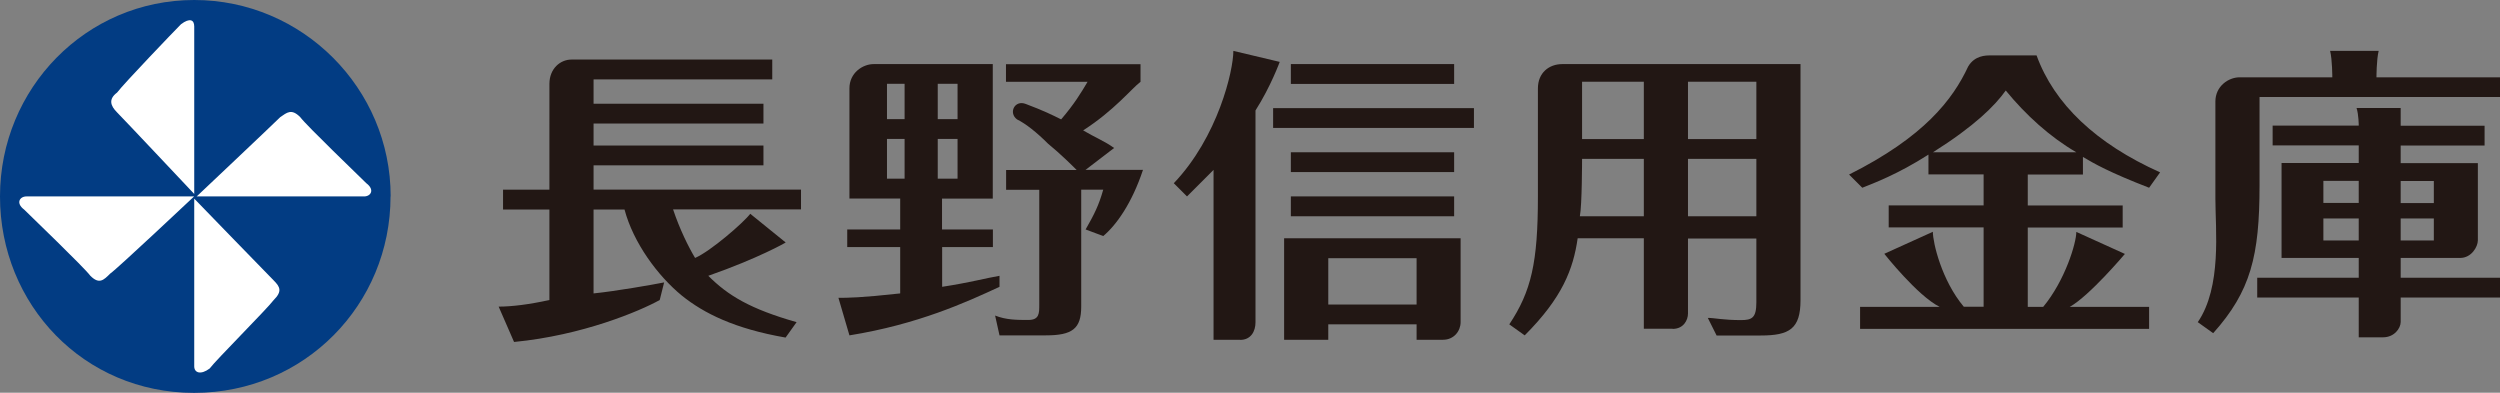
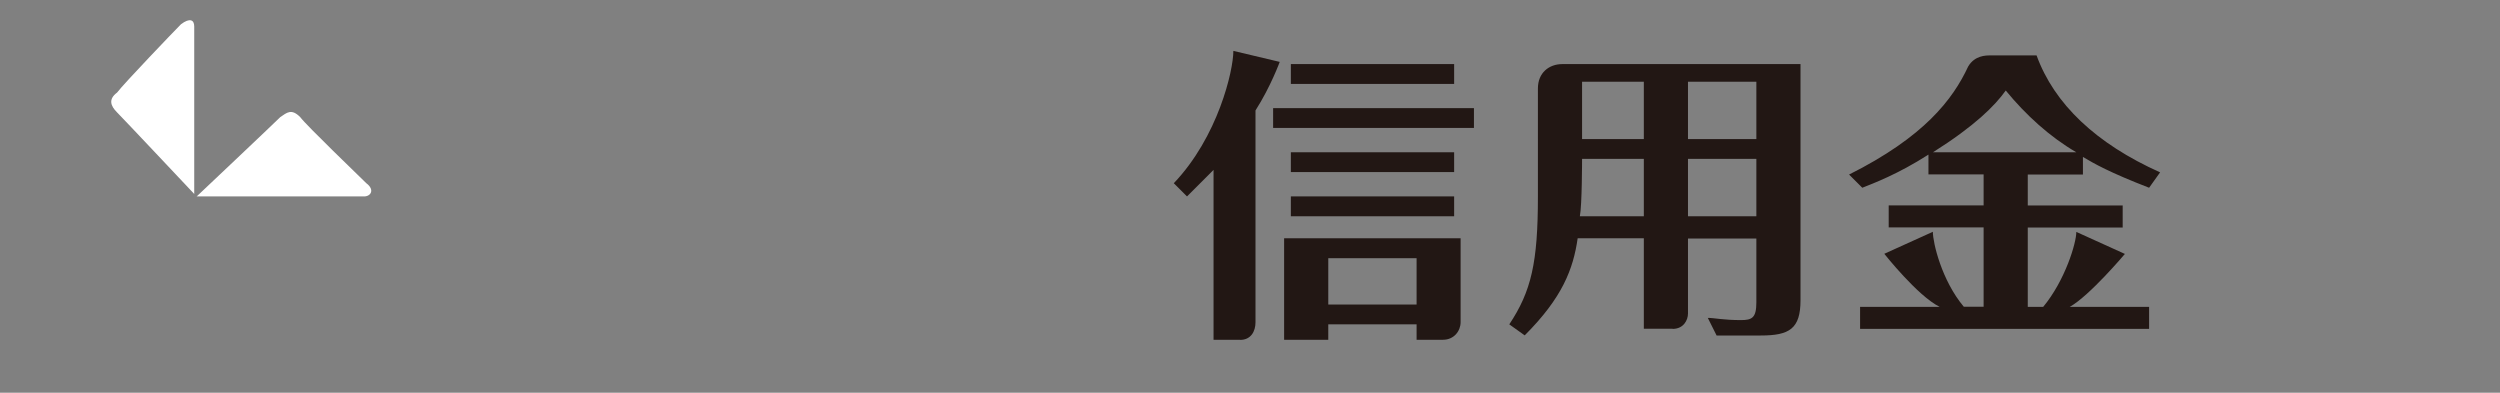
<svg xmlns="http://www.w3.org/2000/svg" id="_レイヤー_2" viewBox="0 0 193.07 30.33">
  <rect x="0" y="0" width="193.07" height="30.33" fill="#808080" stroke="none" />
  <defs>
    <style>.cls-1{fill:#221714;}.cls-1,.cls-2,.cls-3{stroke-width:0px;}.cls-2{fill:#023c83;}.cls-3{fill:#fff;}</style>
  </defs>
  <g id="_レイヤー_1-2">
-     <path class="cls-1" d="M60.66,18.74s-2.05,1.19-5.96,2.56c1.53,1.53,3.24,2.56,6.82,3.58l-.85,1.19c-3.92-.68-6.31-1.87-8.01-3.24-1.87-1.53-3.75-4.09-4.43-6.65h-2.39v6.48c1.7-.17,4.6-.68,5.45-.85l-.34,1.36c-1.53.85-5.96,2.73-11.25,3.24l-1.19-2.73c1.02,0,2.38-.17,3.92-.51v-6.99h-3.58v-1.53h3.58V6.48c0-1.19.85-1.88,1.7-1.88h15.51v1.53h-13.8v1.88h13.12v1.53h-13.12v1.7h13.12v1.53h-13.12v1.87h16.02v1.53h-9.88c.51,1.53,1.19,2.9,1.7,3.75,1.19-.51,3.75-2.73,4.26-3.41l2.73,2.21Z" />
-     <path class="cls-1" d="M83.84,13.12h4.43c-.85,2.56-2.05,4.26-3.07,5.11l-1.36-.51c.68-1.19,1.02-1.87,1.36-3.07h-1.7v9.03c0,1.7-.68,2.22-2.73,2.22h-3.58l-.34-1.53c.85.34,1.7.34,2.56.34s.85-.51.85-1.19v-8.86h-2.56v-1.53h5.45c-.34-.34-1.19-1.19-2.22-2.04-.85-.85-1.7-1.53-2.39-1.87-.68-.51-.17-1.53.68-1.19,1.36.51,2.05.85,2.73,1.19,1.02-1.19,1.53-2.04,2.04-2.9h-6.3v-1.36h10.39v1.36c-.68.51-2.04,2.22-4.43,3.75.85.51,1.7.85,2.39,1.36l-2.22,1.7ZM72.42,13.8h1.53v-3.07h-1.53v3.07ZM73.95,6.47h-1.53v2.73h1.53v-2.73ZM68.5,13.8h1.36v-3.07h-1.36v3.07ZM69.86,6.47h-1.36v2.73h1.36v-2.73ZM72.76,17.72h3.92v1.36h-3.92v3.07c2.21-.34,3.41-.68,4.43-.85v.85c-2.56,1.19-6.31,2.9-11.59,3.75l-.85-2.9c.68,0,1.7,0,4.77-.34v-3.58h-4.09v-1.36h4.09v-2.39h-3.92V6.82c0-1.19,1.02-1.87,1.87-1.87h9.2v10.39h-3.92v2.39Z" />
    <path class="cls-1" d="M109.4,19.94h-6.82v3.58h6.82v-3.58ZM102.58,25.05v1.19h-3.41v-7.84h13.63v6.48c0,.68-.51,1.36-1.36,1.36h-2.04v-1.19h-6.82ZM112.3,16.7h-12.61v-1.53h12.61v1.53ZM112.3,13.29h-12.61v-1.53h12.61v1.53ZM112.3,6.48h-12.61v-1.53h12.61v1.53ZM113.83,9.88h-15.51v-1.53h15.51v1.53ZM95.77,26.24h-2.05v-13.12c-.85.85-1.53,1.53-2.05,2.05l-1.02-1.02c3.41-3.58,4.6-8.69,4.6-10.22l3.58.85s-.68,1.88-1.87,3.75v16.36c0,.68-.34,1.36-1.19,1.36" />
    <path class="cls-1" d="M130.36,16.7h5.28v-4.43h-5.28v4.43ZM130.36,10.74h5.28v-4.43h-5.28v4.43ZM126.95,6.31h-4.77v4.43h4.77v-4.43ZM126.95,12.27h-4.77s0,3.58-.17,4.43h4.94v-4.43ZM129.17,25.39h-2.22v-6.99h-5.11c-.34,2.39-1.19,4.6-4.09,7.5l-1.19-.85c1.7-2.56,2.21-4.77,2.21-9.88V6.82c0-1.19.85-1.87,1.88-1.87h18.4v18.23c0,2.21-.85,2.73-3.07,2.73h-3.41l-.68-1.36c.51,0,1.19.17,2.56.17.85,0,1.19-.17,1.19-1.36v-4.94h-5.28v5.79c0,.51-.34,1.19-1.19,1.19" />
    <path class="cls-1" d="M149.78,23.69c-1.7-.85-4.26-4.09-4.26-4.09l3.75-1.7c0,.85.68,3.75,2.39,5.79h1.53v-6.13h-7.33v-1.7h7.33v-2.39h-4.26v-1.53c-2.39,1.53-4.26,2.22-5.11,2.56l-1.02-1.02c5.79-2.9,8.01-5.79,9.2-8.35.51-.85,1.36-.85,1.7-.85h3.58c1.36,3.75,4.6,6.82,9.54,9.03l-.85,1.19c-3.07-1.19-4.26-1.87-5.11-2.38v1.36h-4.26v2.39h7.33v1.7h-7.33v6.13h1.19c1.7-2.05,2.56-4.94,2.56-5.79l3.75,1.7s-2.73,3.24-4.26,4.09h6.13v1.7h-22.32v-1.7h6.14ZM160.35,11.76c-2.05-1.19-3.92-2.9-5.45-4.77-.85,1.19-2.39,2.73-5.62,4.77h11.08Z" />
-     <path class="cls-2" d="M30.16,15.17c0,8.35-6.65,15.17-15.17,15.17S0,23.52,0,15.17,6.65,0,15,0s15.17,6.82,15.17,15.17" />
    <path class="cls-3" d="M15,15V2.04c0-.51-.34-.68-1.02-.17-.51.51-4.43,4.6-4.94,5.28-.68.51-.51,1.02,0,1.53.51.51,5.96,6.3,5.96,6.3" />
-     <path class="cls-3" d="M15,15.34v12.95c0,.51.51.68,1.19.17.51-.68,4.43-4.6,4.94-5.28.68-.68.51-1.02,0-1.53-.51-.51-6.13-6.31-6.13-6.31" />
-     <path class="cls-3" d="M15,15.17H2.04c-.51,0-.85.51-.17,1.02.51.51,4.6,4.43,5.11,5.11.68.68,1.02.34,1.53-.17.51-.34,6.48-5.96,6.48-5.96" />
+     <path class="cls-3" d="M15,15.34v12.95" />
    <path class="cls-3" d="M15.17,15.17h12.95c.51,0,.85-.51.17-1.02-.51-.51-4.6-4.43-5.11-5.11-.68-.68-1.02-.34-1.53,0-.51.51-6.47,6.14-6.47,6.14" />
-     <path class="cls-1" d="M185.4,18.57h2.56v-1.7h-2.56v1.7ZM185.4,15.68h2.56v-1.7h-2.56v1.7ZM182.16,16.87h-2.73v1.7h2.73v-1.7ZM182.16,13.97h-2.73v1.7h2.73v-1.7ZM185.4,8.35v1.36h6.48v1.53h-6.48v1.36h5.96v5.96c0,.51-.51,1.36-1.36,1.36h-4.6v1.53h7.67v1.53h-7.67v1.88c0,.51-.51,1.19-1.36,1.19h-1.88v-3.07h-7.84v-1.53h7.84v-1.53h-5.96v-7.33h5.96v-1.36h-6.65v-1.53h6.65s0-.85-.17-1.36h3.41ZM193.07,5.96v1.53h-18.57v6.82c0,5.45-.68,8.18-3.58,11.42l-1.19-.85c1.87-2.73,1.36-7.16,1.36-9.54v-7.5c0-1.19,1.02-1.87,1.87-1.87h7.16s0-1.36-.17-2.04h3.75c-.17.68-.17,2.04-.17,2.04h9.54Z" />
  </g>
</svg>